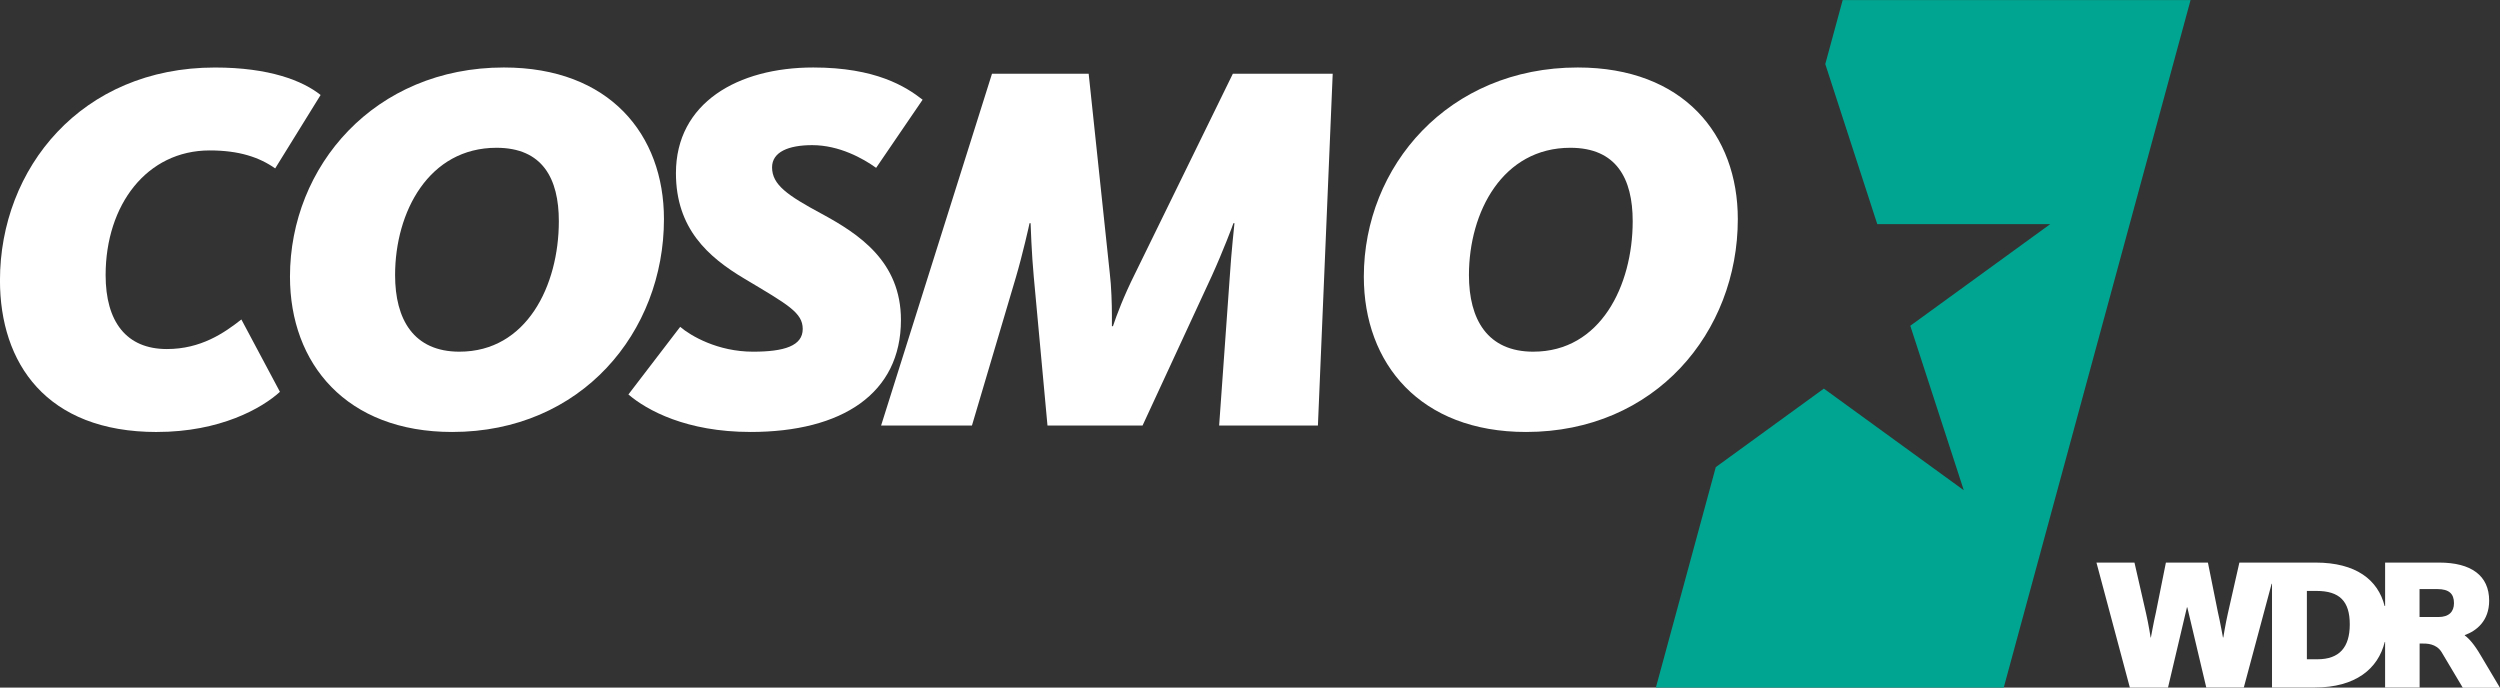
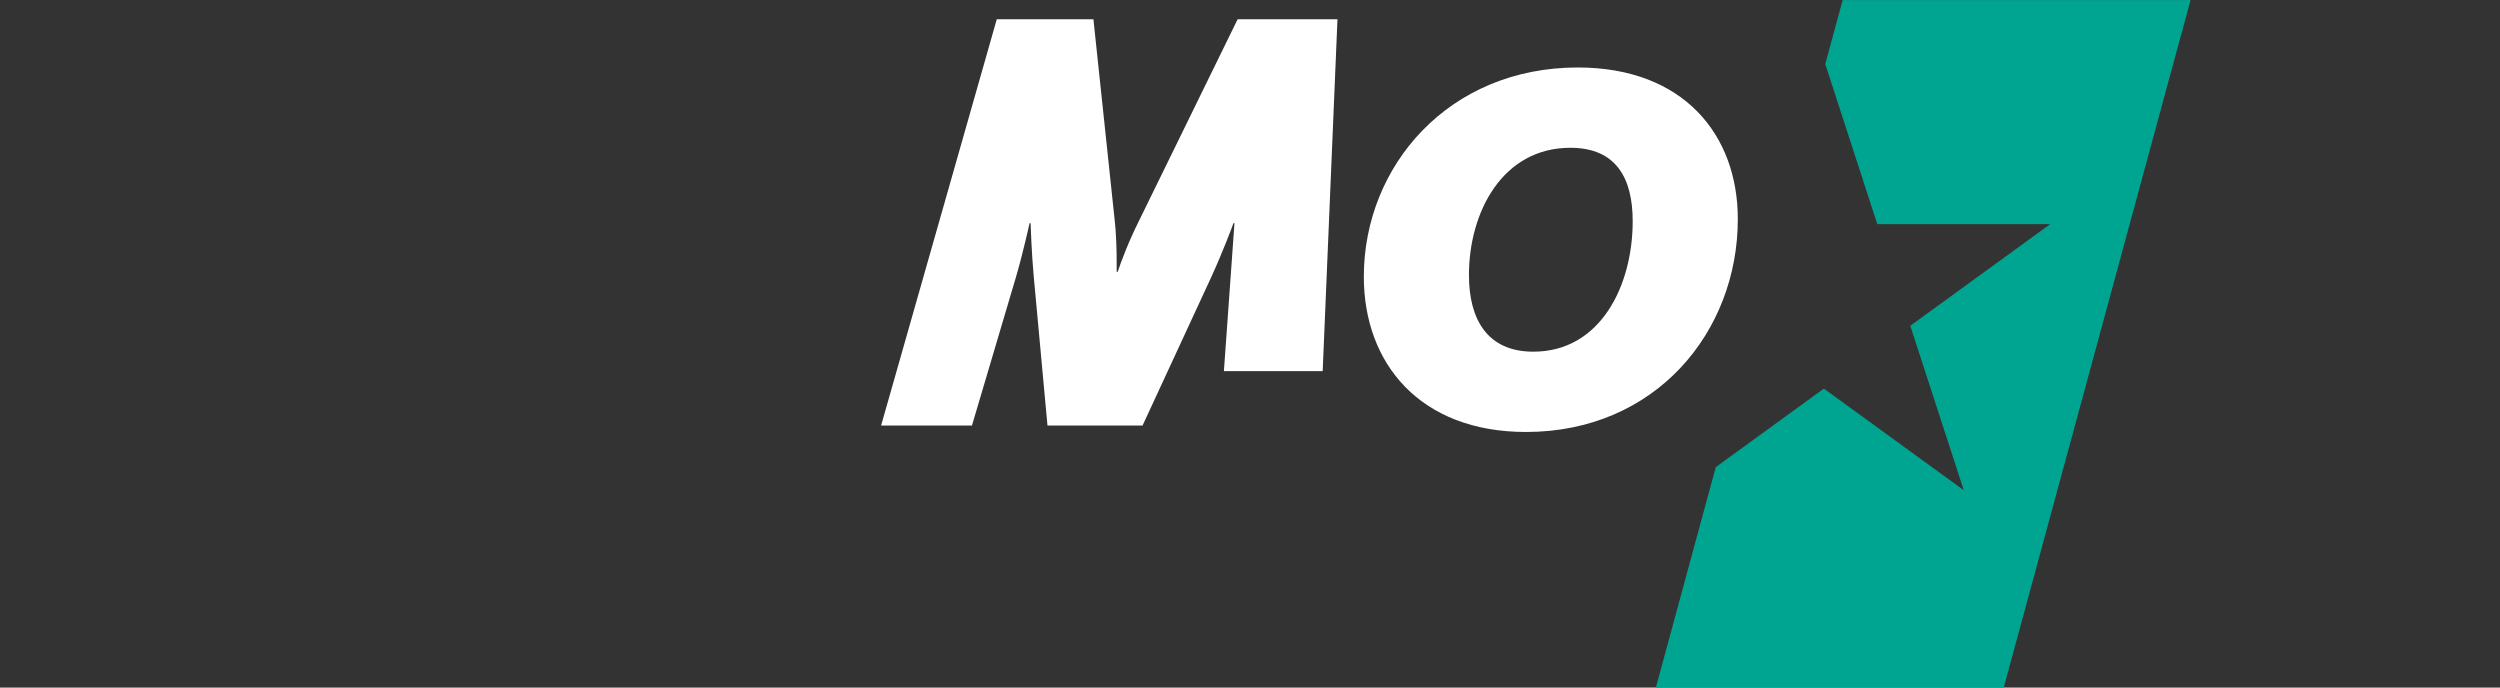
<svg xmlns="http://www.w3.org/2000/svg" height="165.03" width="600" version="1.1" viewBox="0 0 158.75 43.664">
  <rect x="0" y="0" width="158.75" height="43.664" fill="#333333" stroke="none" />
  <g transform="translate(-129.27 -220.72)">
    <path fill="#00a591" d="m253.97 251.85-8.885-6.454-6.863 4.986-3.805 14.002h22.089l11.864-43.658h-22.091l-1.104 4.062 3.302 10.164h10.983l-8.887 6.454z" />
    <g fill="#fff">
-       <path d="m284.11 259.9h-1.199v-1.774h1.127c0.75 0 1.06 0.299 1.06 0.893 0 0.548-0.322 0.882-0.989 0.882m-7.684 2.682h-0.668v-4.339h0.613c1.454 0 2.111 0.645 2.111 2.123 0 1.454-0.657 2.216-2.051 2.216m9.354-1.513v-0.023c0.738-0.263 1.548-0.896 1.548-2.183 0-1.597-1.144-2.42-3.169-2.42h-3.438v2.757h-0.032c-0.417-1.662-1.82-2.757-4.379-2.757h-4.843l-0.734 3.241c-0.153 0.668-0.286 1.515-0.286 1.515h-0.023s-0.167-0.942-0.322-1.61l-0.633-3.146h-2.668l-0.631 3.149c-0.153 0.668-0.322 1.61-0.322 1.61h-0.016s-0.132-0.847-0.286-1.515l-0.74-3.241h-2.414l2.121 7.937h2.421l1.202-5.097h0.025l1.204 5.09h2.383l1.766-6.586h0.025v6.586h2.708c2.604 0 4.03-1.192 4.452-2.895h0.021v2.895h2.192v-2.792h0.168c0.25 0 0.879-0.014 1.225 0.541l1.348 2.264h2.359l-1.225-2.062c-0.404-0.691-0.738-1.061-1-1.251" />
-       <path d="m234.13 247.65" class="cls-2" />
-       <path d="m139.23 248.15c4.025 0 6.675-1.509 7.816-2.549l-2.449-4.595c-1.107 0.872-2.583 1.878-4.729 1.878-2.583 0-3.891-1.744-3.891-4.696 0-4.461 2.616-7.916 6.608-7.916 1.878 0 3.153 0.436 4.159 1.141l2.885-4.662c-1.14-0.906-3.254-1.744-6.709-1.744-8.486 0-13.652 6.407-13.652 13.518 0 5.233 2.918 9.627 9.962 9.627z" />
-       <path d="m157.98 248.15c8.218 0 13.451-6.34 13.451-13.518 0-5.367-3.455-9.627-10.163-9.627-8.218 0-13.585 6.272-13.585 13.283 0 5.535 3.589 9.862 10.298 9.862zm0.47-5.098c-2.918 0-4.092-2.046-4.092-4.864 0-4.025 2.147-8.084 6.44-8.084 2.918 0 3.958 1.946 3.958 4.662 0 4.092-2.046 8.285-6.306 8.285z" />
-       <path d="m176.92 248.15c5.837 0 9.56-2.449 9.56-7.111 0-3.723-2.683-5.468-5.031-6.742-2.18-1.174-3.153-1.845-3.153-2.952 0-0.973 1.04-1.409 2.549-1.409 1.711 0 3.22 0.839 4.059 1.442l2.952-4.327c-1.073-0.839-2.985-2.046-6.943-2.046-4.797 0-8.721 2.247-8.721 6.709 0 3.522 2.046 5.333 4.361 6.709 2.751 1.644 3.69 2.147 3.69 3.187 0 1.073-1.174 1.442-3.153 1.442-2.247 0-3.958-1.006-4.629-1.577l-3.287 4.293c1.174 1.006 3.69 2.381 7.748 2.381z" />
-       <path d="m185.22 247.74h5.769l2.784-9.392c0.436-1.476 0.872-3.421 0.872-3.455h0.067c0 0.034 0.067 1.979 0.201 3.388l0.872 9.459h6.038l4.394-9.493c0.704-1.543 1.375-3.321 1.375-3.354h0.067c0 0.034-0.201 1.811-0.302 3.455l-0.671 9.392h6.272l0.939-22.34h-6.34l-6.205 12.679c-0.738 1.476-1.174 2.65-1.409 3.354h-0.067v-0.704c0-0.671-0.034-1.845-0.134-2.65l-1.342-12.679h-6.138z" />
+       <path d="m185.22 247.74h5.769l2.784-9.392c0.436-1.476 0.872-3.421 0.872-3.455h0.067c0 0.034 0.067 1.979 0.201 3.388l0.872 9.459h6.038l4.394-9.493c0.704-1.543 1.375-3.321 1.375-3.354h0.067l-0.671 9.392h6.272l0.939-22.34h-6.34l-6.205 12.679c-0.738 1.476-1.174 2.65-1.409 3.354h-0.067v-0.704c0-0.671-0.034-1.845-0.134-2.65l-1.342-12.679h-6.138z" />
      <path d="m226.17 248.15c8.218 0 13.451-6.34 13.451-13.518 0-5.367-3.455-9.627-10.163-9.627-8.218 0-13.585 6.272-13.585 13.283 0 5.535 3.589 9.862 10.298 9.862zm0.47-5.098c-2.918 0-4.092-2.046-4.092-4.864 0-4.025 2.147-8.084 6.44-8.084 2.918 0 3.958 1.946 3.958 4.662 0 4.092-2.046 8.285-6.306 8.285z" />
    </g>
  </g>
</svg>